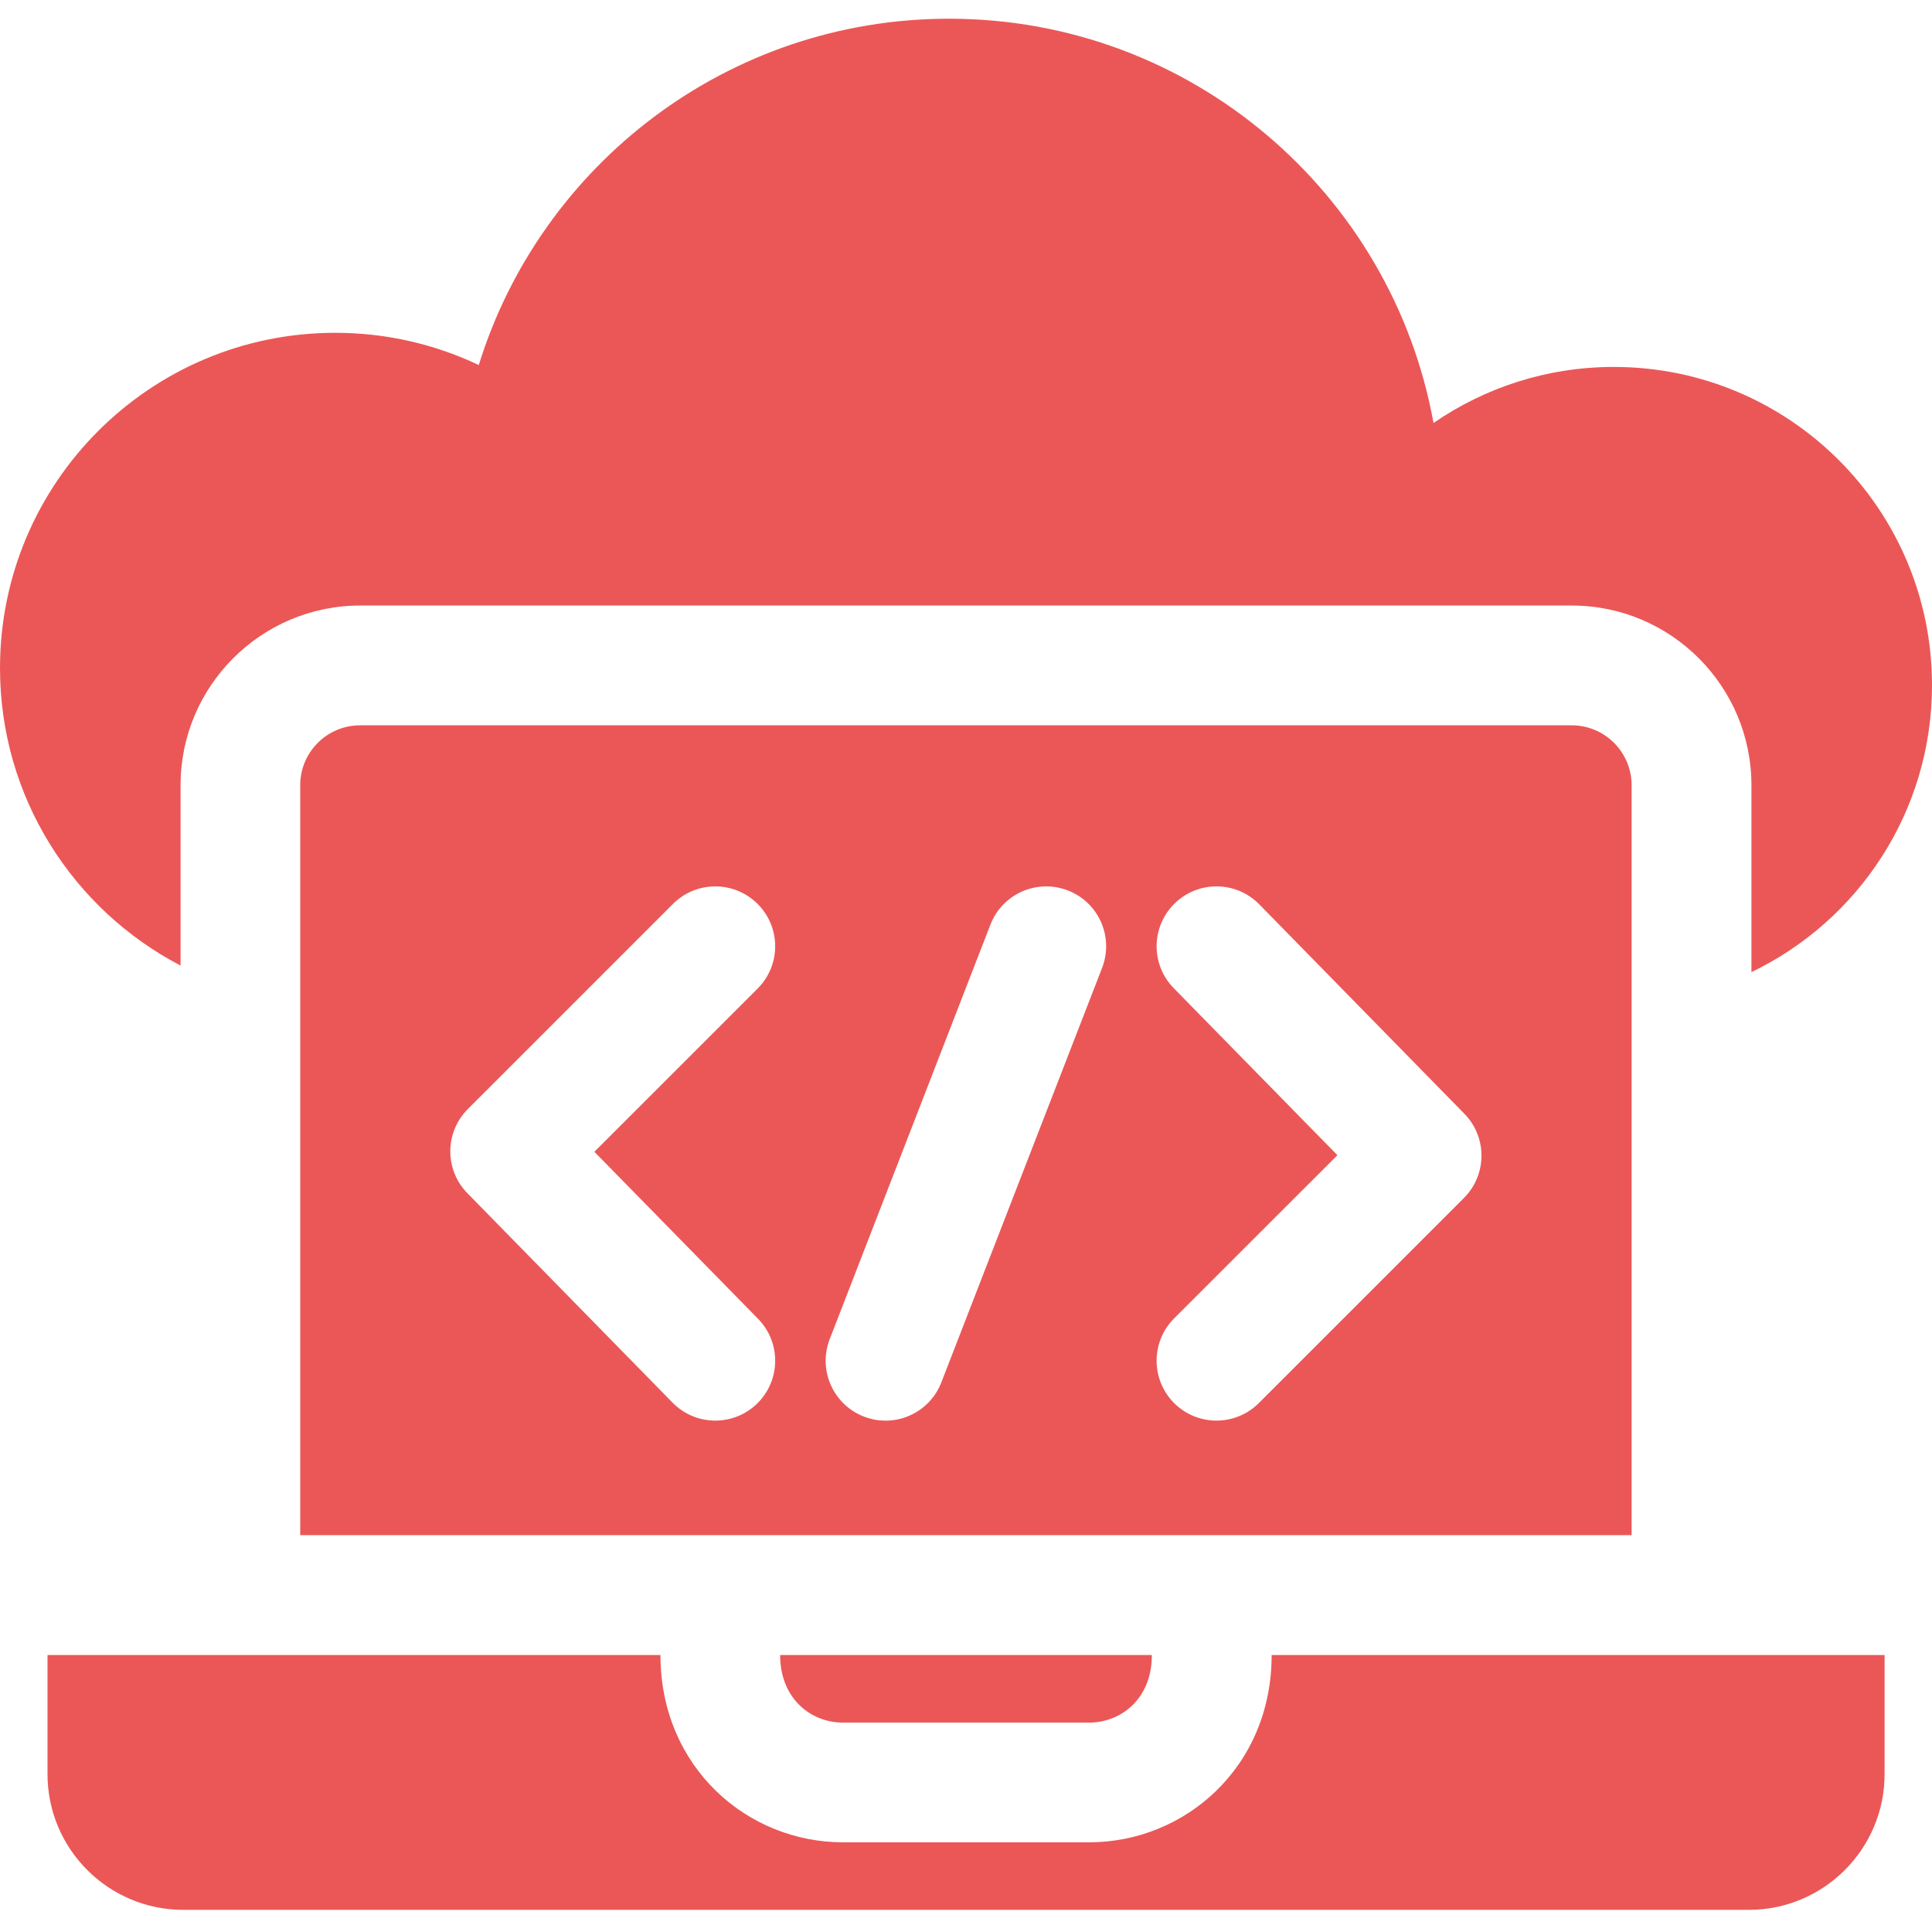
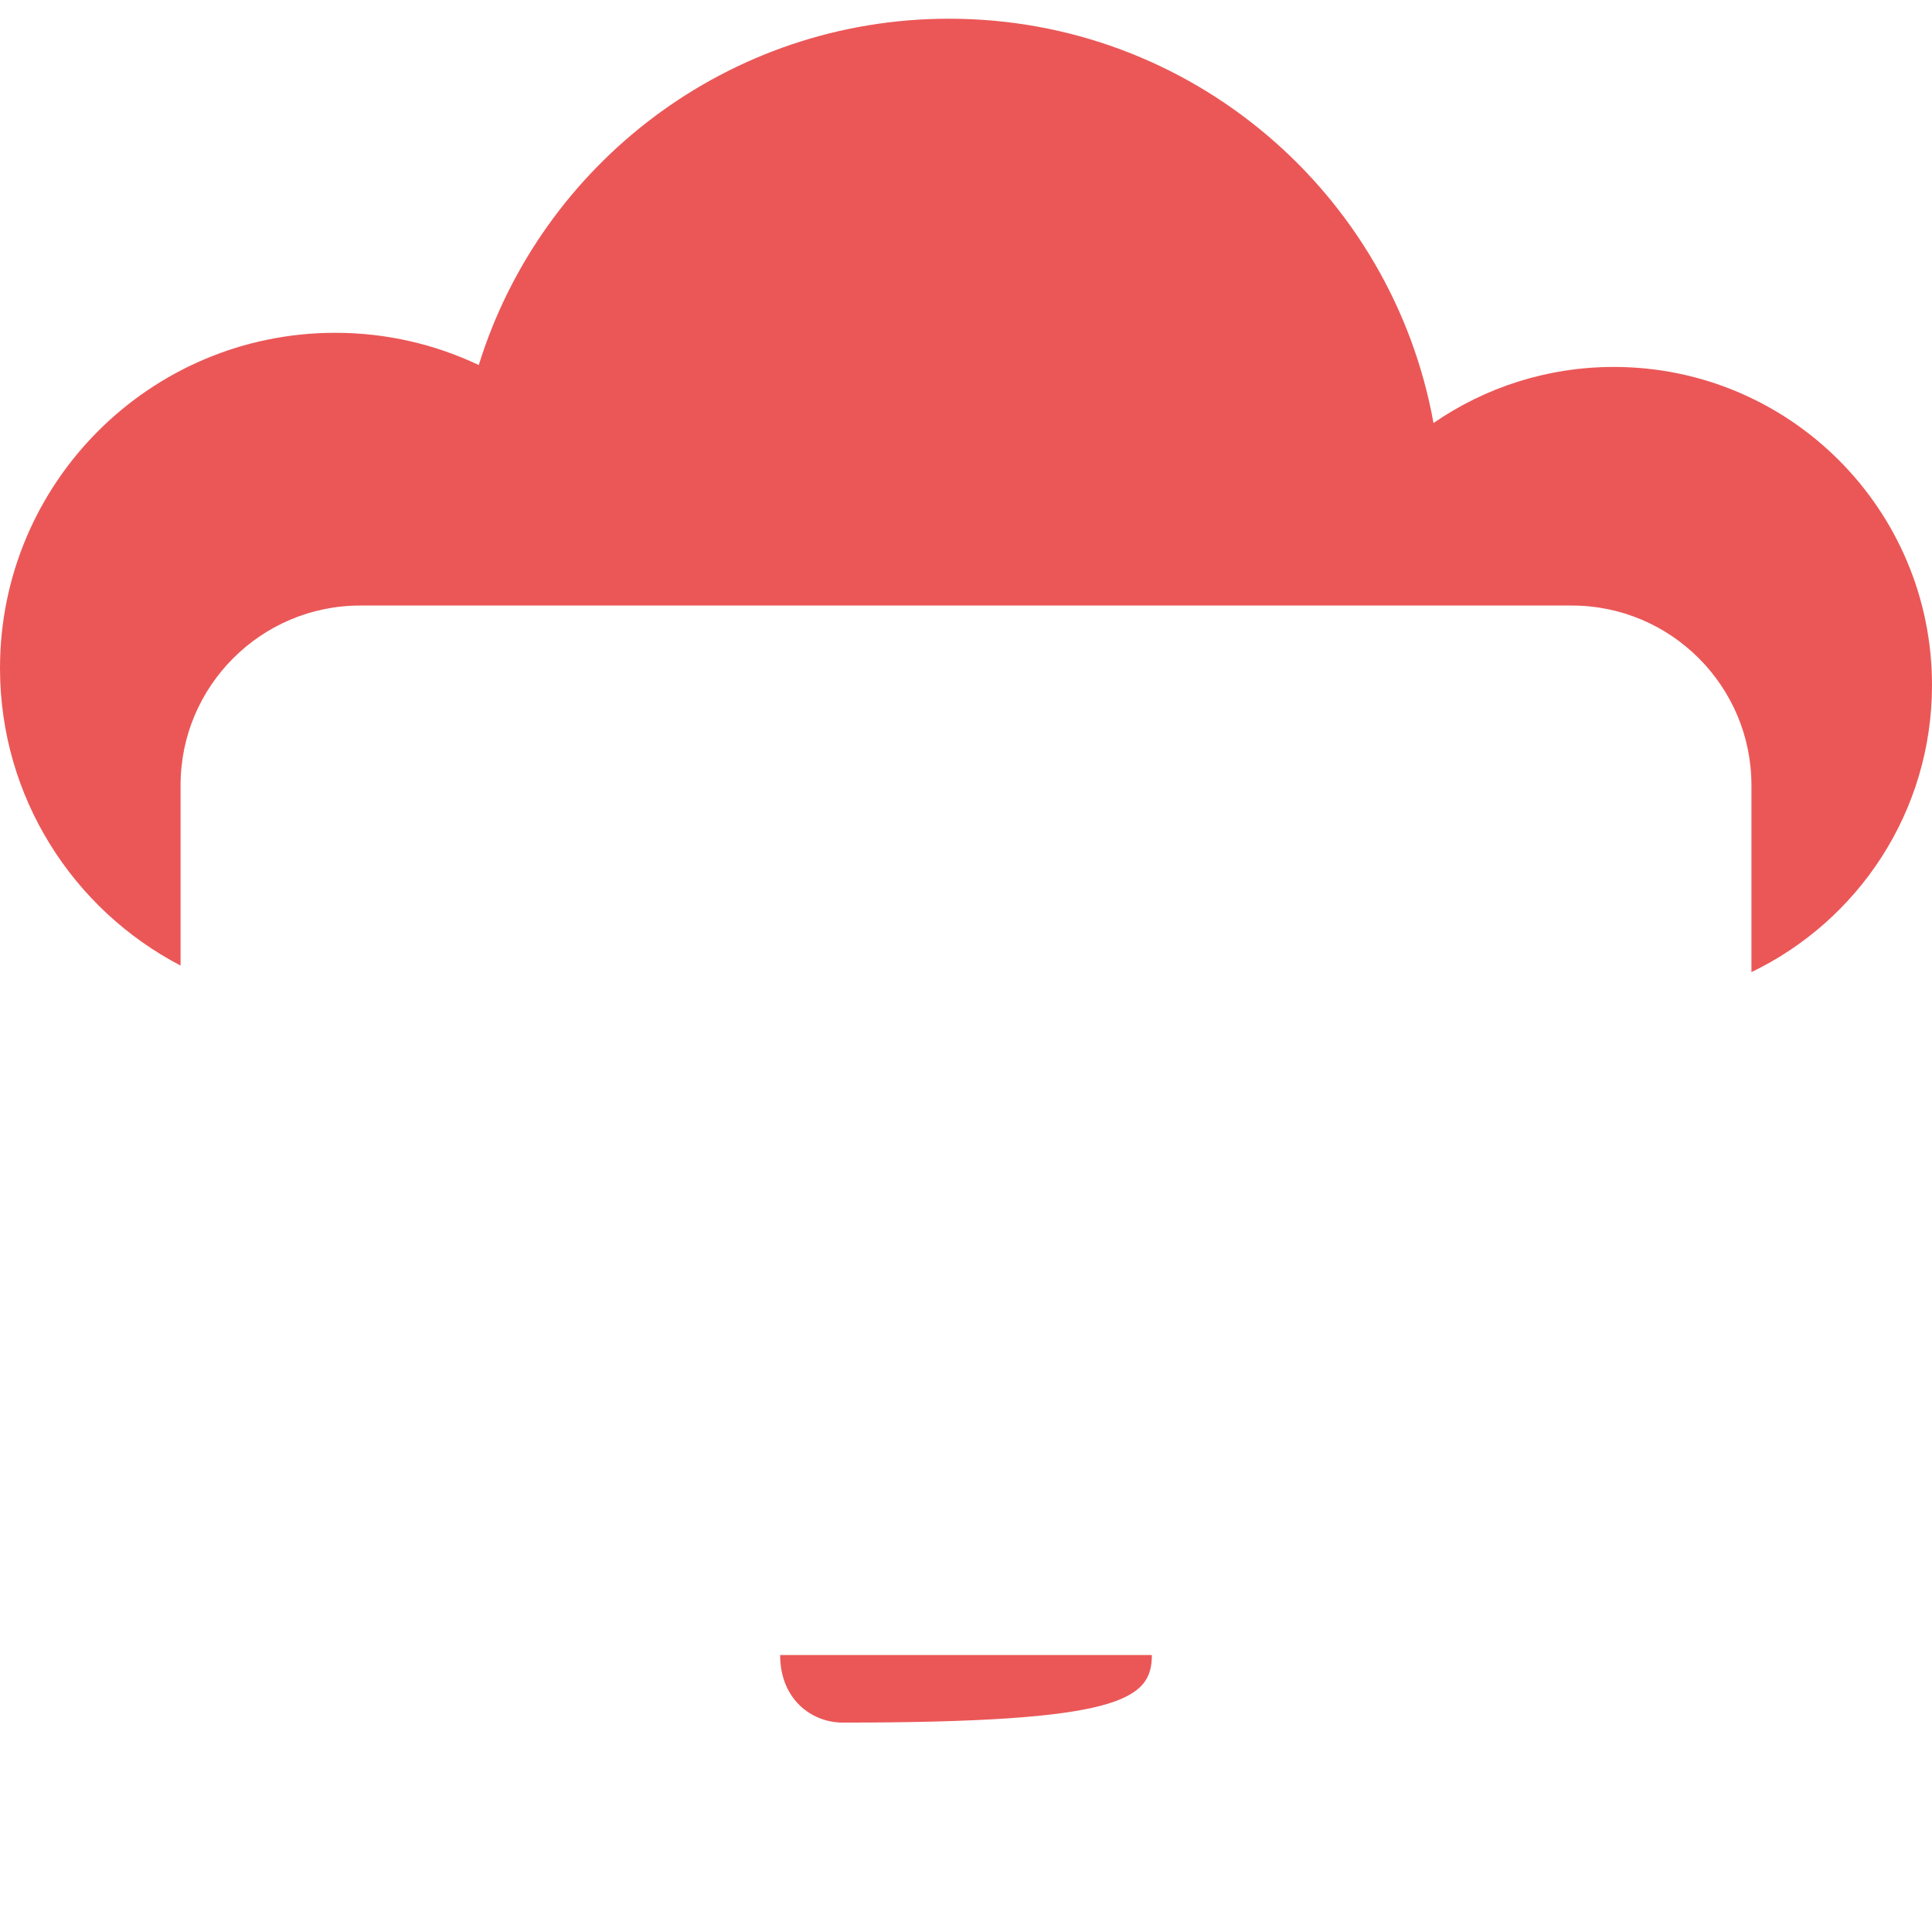
<svg xmlns="http://www.w3.org/2000/svg" width="54" height="54" viewBox="0 0 54 54" fill="none">
  <path d="M5.047 26.988V21.945C5.047 19.178 7.298 16.925 10.067 16.925H43.933C46.702 16.925 48.953 19.178 48.953 21.945V27.171C51.94 25.735 54 22.683 54 19.149C54 14.237 50.019 10.256 45.107 10.256C43.235 10.256 41.499 10.836 40.067 11.823C38.906 5.397 33.286 0.523 26.527 0.523C20.348 0.523 15.12 4.596 13.382 10.203C12.166 9.626 10.806 9.302 9.371 9.302C4.196 9.302 0 13.497 0 18.673C0 22.288 2.048 25.425 5.047 26.988Z" fill="#EB5757" />
-   <path d="M45.604 28.031V21.947C45.604 21.024 44.854 20.273 43.93 20.273H10.064C9.14 20.273 8.391 21.024 8.391 21.947V42.908H45.604V28.031ZM21.189 36.862C21.835 37.522 21.824 38.582 21.164 39.229C20.508 39.871 19.448 39.868 18.798 39.204L13.065 33.352C12.422 32.697 12.428 31.648 13.076 30.998C16.653 27.423 15.333 28.743 18.81 25.265C19.463 24.612 20.522 24.612 21.176 25.265C21.83 25.918 21.83 26.978 21.176 27.631C19.517 29.291 20.937 27.871 16.613 32.193C19.442 35.08 19.4 35.037 21.189 36.862ZM30.804 27.053C30.218 28.562 26.994 36.876 26.311 38.638C25.982 39.49 25.021 39.931 24.146 39.594C23.285 39.259 22.857 38.29 23.191 37.429C24.555 33.911 26.342 29.302 27.683 25.843C28.017 24.982 28.986 24.554 29.849 24.889C30.71 25.222 31.137 26.191 30.804 27.053ZM40.918 33.483L35.184 39.217C34.531 39.87 33.471 39.869 32.818 39.217C32.164 38.563 32.164 37.503 32.818 36.849C34.35 35.318 33.415 36.253 37.381 32.288C37.215 32.118 32.971 27.788 32.806 27.619C32.159 26.959 32.17 25.9 32.831 25.253C33.491 24.606 34.55 24.617 35.197 25.277C38.576 28.727 37.308 27.432 40.929 31.129C41.572 31.784 41.566 32.834 40.918 33.483Z" fill="#EB5757" />
-   <path d="M30.445 51.493H23.558C20.887 51.493 18.46 49.395 18.46 46.258C18.051 46.258 1.813 46.258 1.328 46.258V49.588C1.328 51.68 3.029 53.381 5.121 53.381H48.882C50.974 53.381 52.675 51.68 52.675 49.588V46.258C52.31 46.258 35.909 46.258 35.543 46.258C35.543 49.407 33.104 51.493 30.445 51.493Z" fill="#EB5757" />
-   <path d="M23.556 48.147H30.444C31.304 48.147 32.195 47.511 32.195 46.258H21.805C21.805 47.493 22.681 48.147 23.556 48.147Z" fill="#EB5757" />
+   <path d="M23.556 48.147C31.304 48.147 32.195 47.511 32.195 46.258H21.805C21.805 47.493 22.681 48.147 23.556 48.147Z" fill="#EB5757" />
</svg>